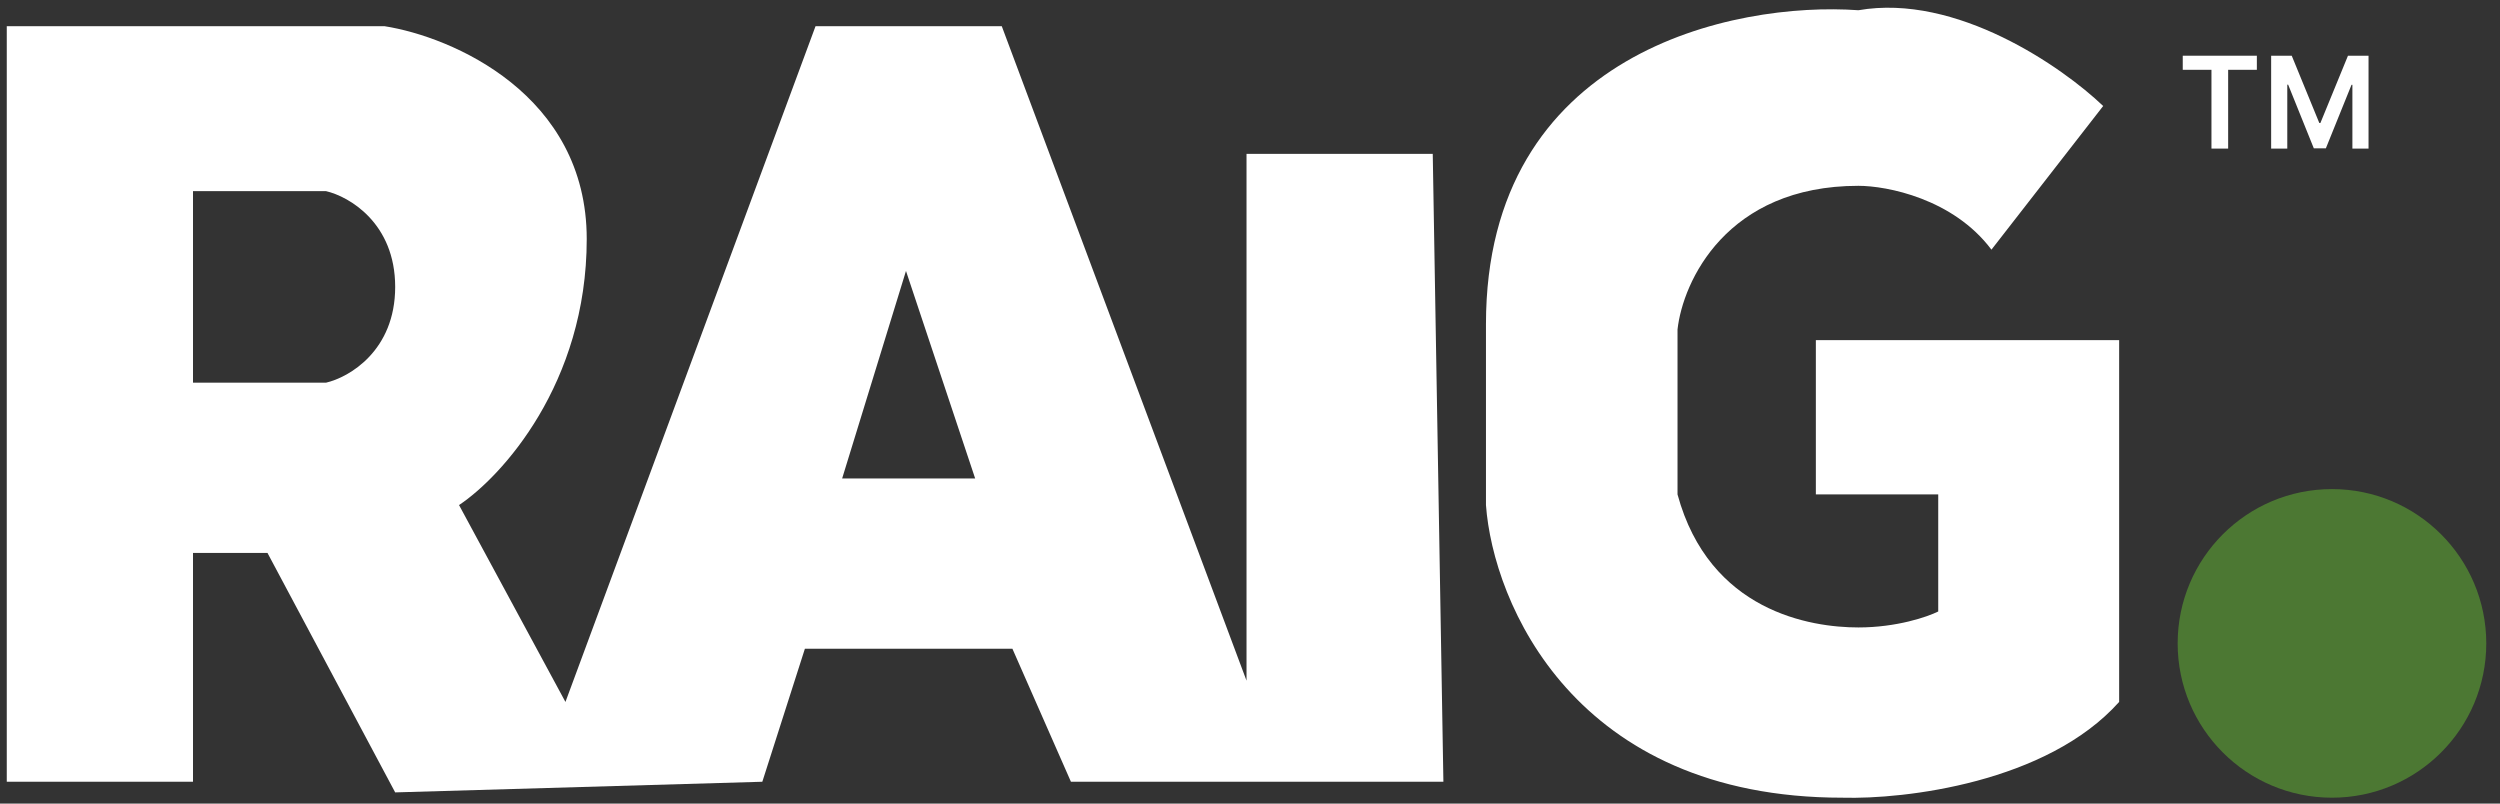
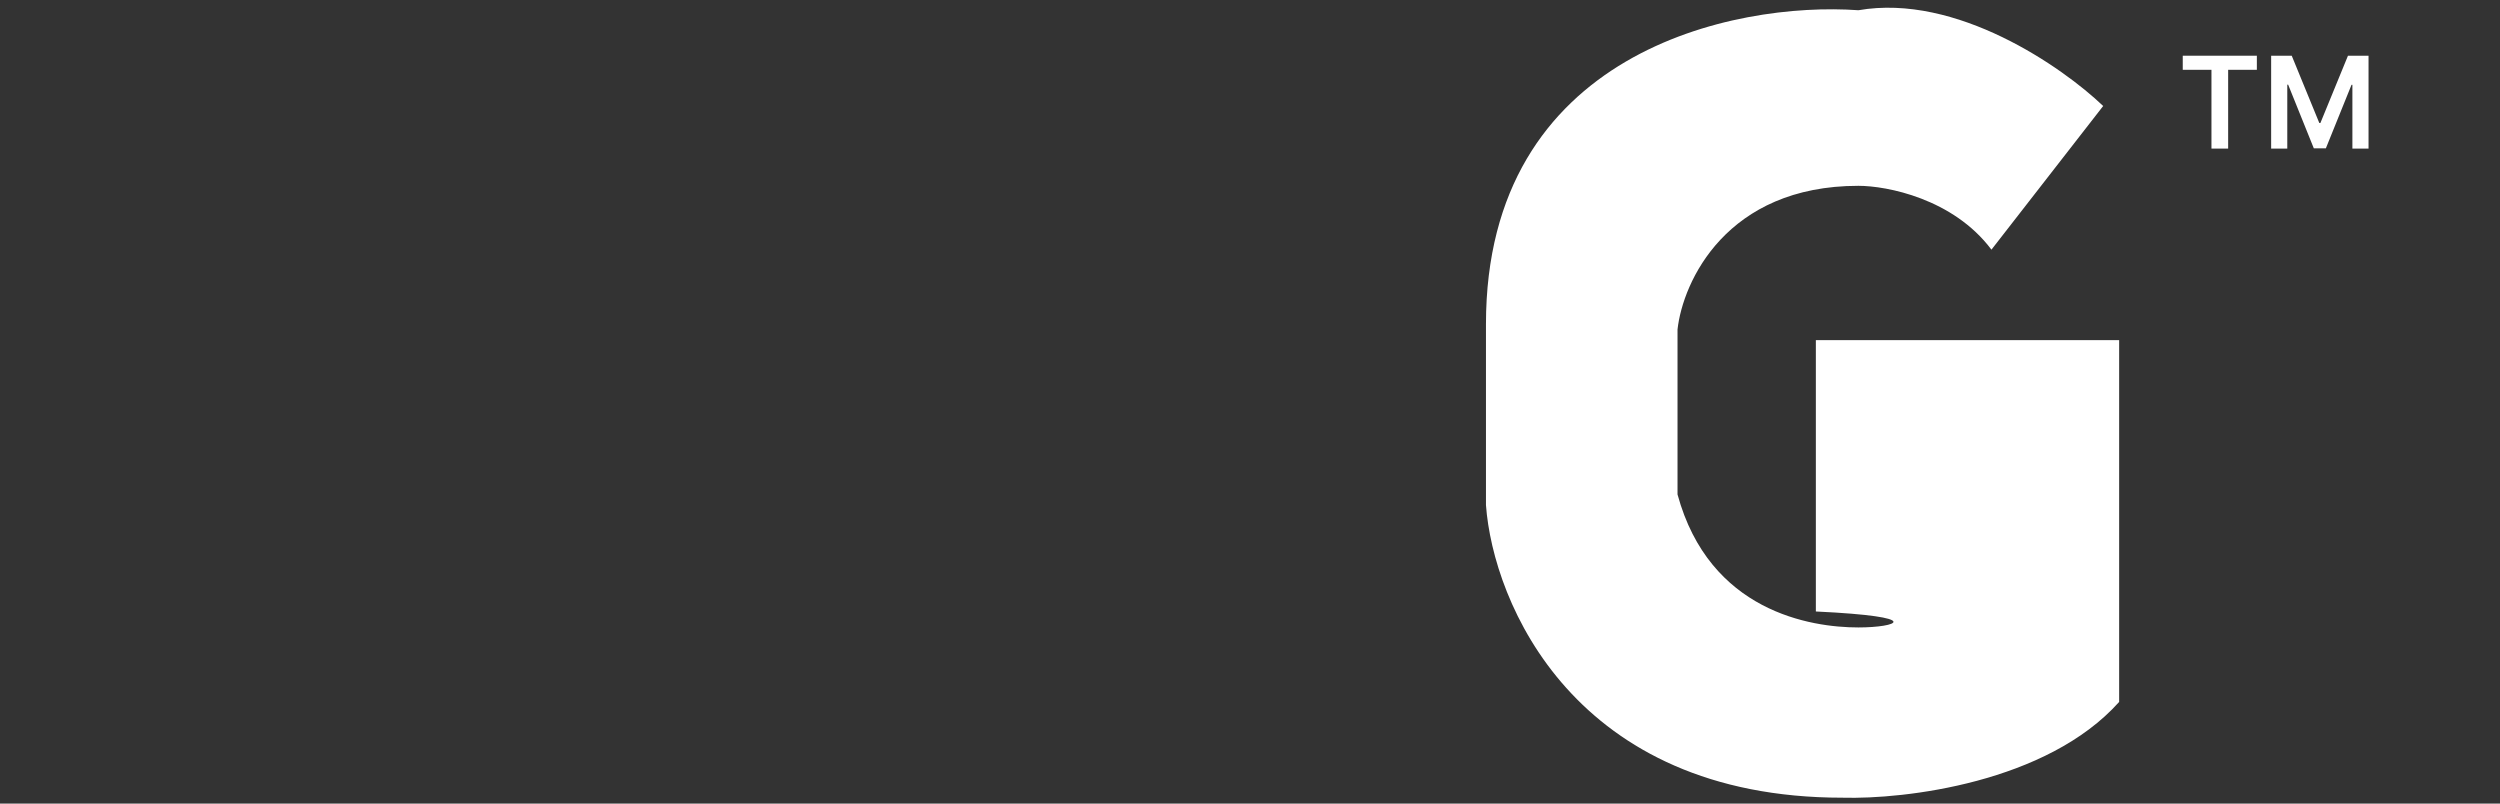
<svg xmlns="http://www.w3.org/2000/svg" width="140" height="45" viewBox="0 0 140 45" fill="none">
  <rect x="0" y="0" width="140" height="45" fill="#333333" stroke="none" />
-   <path d="M101.688 19.047V27.688H108.541V34.243C107.945 34.541 106.217 35.137 104.072 35.137C101.39 35.137 95.729 34.243 93.941 27.688V18.451C94.239 15.769 96.682 10.406 104.072 10.406C105.661 10.406 109.376 11.121 111.521 13.981L117.778 5.936C115.494 3.751 109.554 -0.381 104.072 0.573C97.119 0.076 83.214 2.896 83.214 18.152V28.283C83.611 33.746 88.16 44.671 103.178 44.671C106.654 44.77 114.62 43.837 118.672 39.308V19.047H101.688Z" fill="white" />
-   <path fill-rule="evenodd" clip-rule="evenodd" d="M0.379 43.778V1.467H21.534C25.309 2.062 32.857 5.281 32.857 13.385C32.857 21.49 28.09 26.695 25.706 28.284L31.665 39.309L45.67 1.467H56.099L69.805 38.117V8.618H80.234L80.83 43.778H59.972L56.695 36.329H45.074L42.69 43.778L22.13 44.374L14.979 30.965H10.808V43.778H0.379ZM10.808 10.704V21.43H18.257C19.548 21.133 22.13 19.643 22.13 16.067C22.13 12.491 19.548 11.002 18.257 10.704H10.808ZM54.609 26.794H47.16L50.735 15.173L54.609 26.794Z" fill="white" />
+   <path d="M101.688 19.047V27.688V34.243C107.945 34.541 106.217 35.137 104.072 35.137C101.39 35.137 95.729 34.243 93.941 27.688V18.451C94.239 15.769 96.682 10.406 104.072 10.406C105.661 10.406 109.376 11.121 111.521 13.981L117.778 5.936C115.494 3.751 109.554 -0.381 104.072 0.573C97.119 0.076 83.214 2.896 83.214 18.152V28.283C83.611 33.746 88.16 44.671 103.178 44.671C106.654 44.77 114.62 43.837 118.672 39.308V19.047H101.688Z" fill="white" />
  <path d="M122.234 3.909V3.12H126.384V3.909H124.776V8.321H123.842V3.909H122.234Z" fill="white" />
  <path d="M127.184 3.12H128.337L129.881 6.888H129.942L131.486 3.12H132.638V8.321H131.734V4.747H131.686L130.249 8.305H129.573L128.136 4.74H128.088V8.321H127.184V3.12Z" fill="white" />
-   <path d="M139.231 36.03C139.231 40.803 135.362 44.671 130.59 44.671C125.818 44.671 121.949 40.803 121.949 36.03C121.949 31.258 125.818 27.389 130.59 27.389C135.362 27.389 139.231 31.258 139.231 36.03Z" fill="#4C7833" />
</svg>